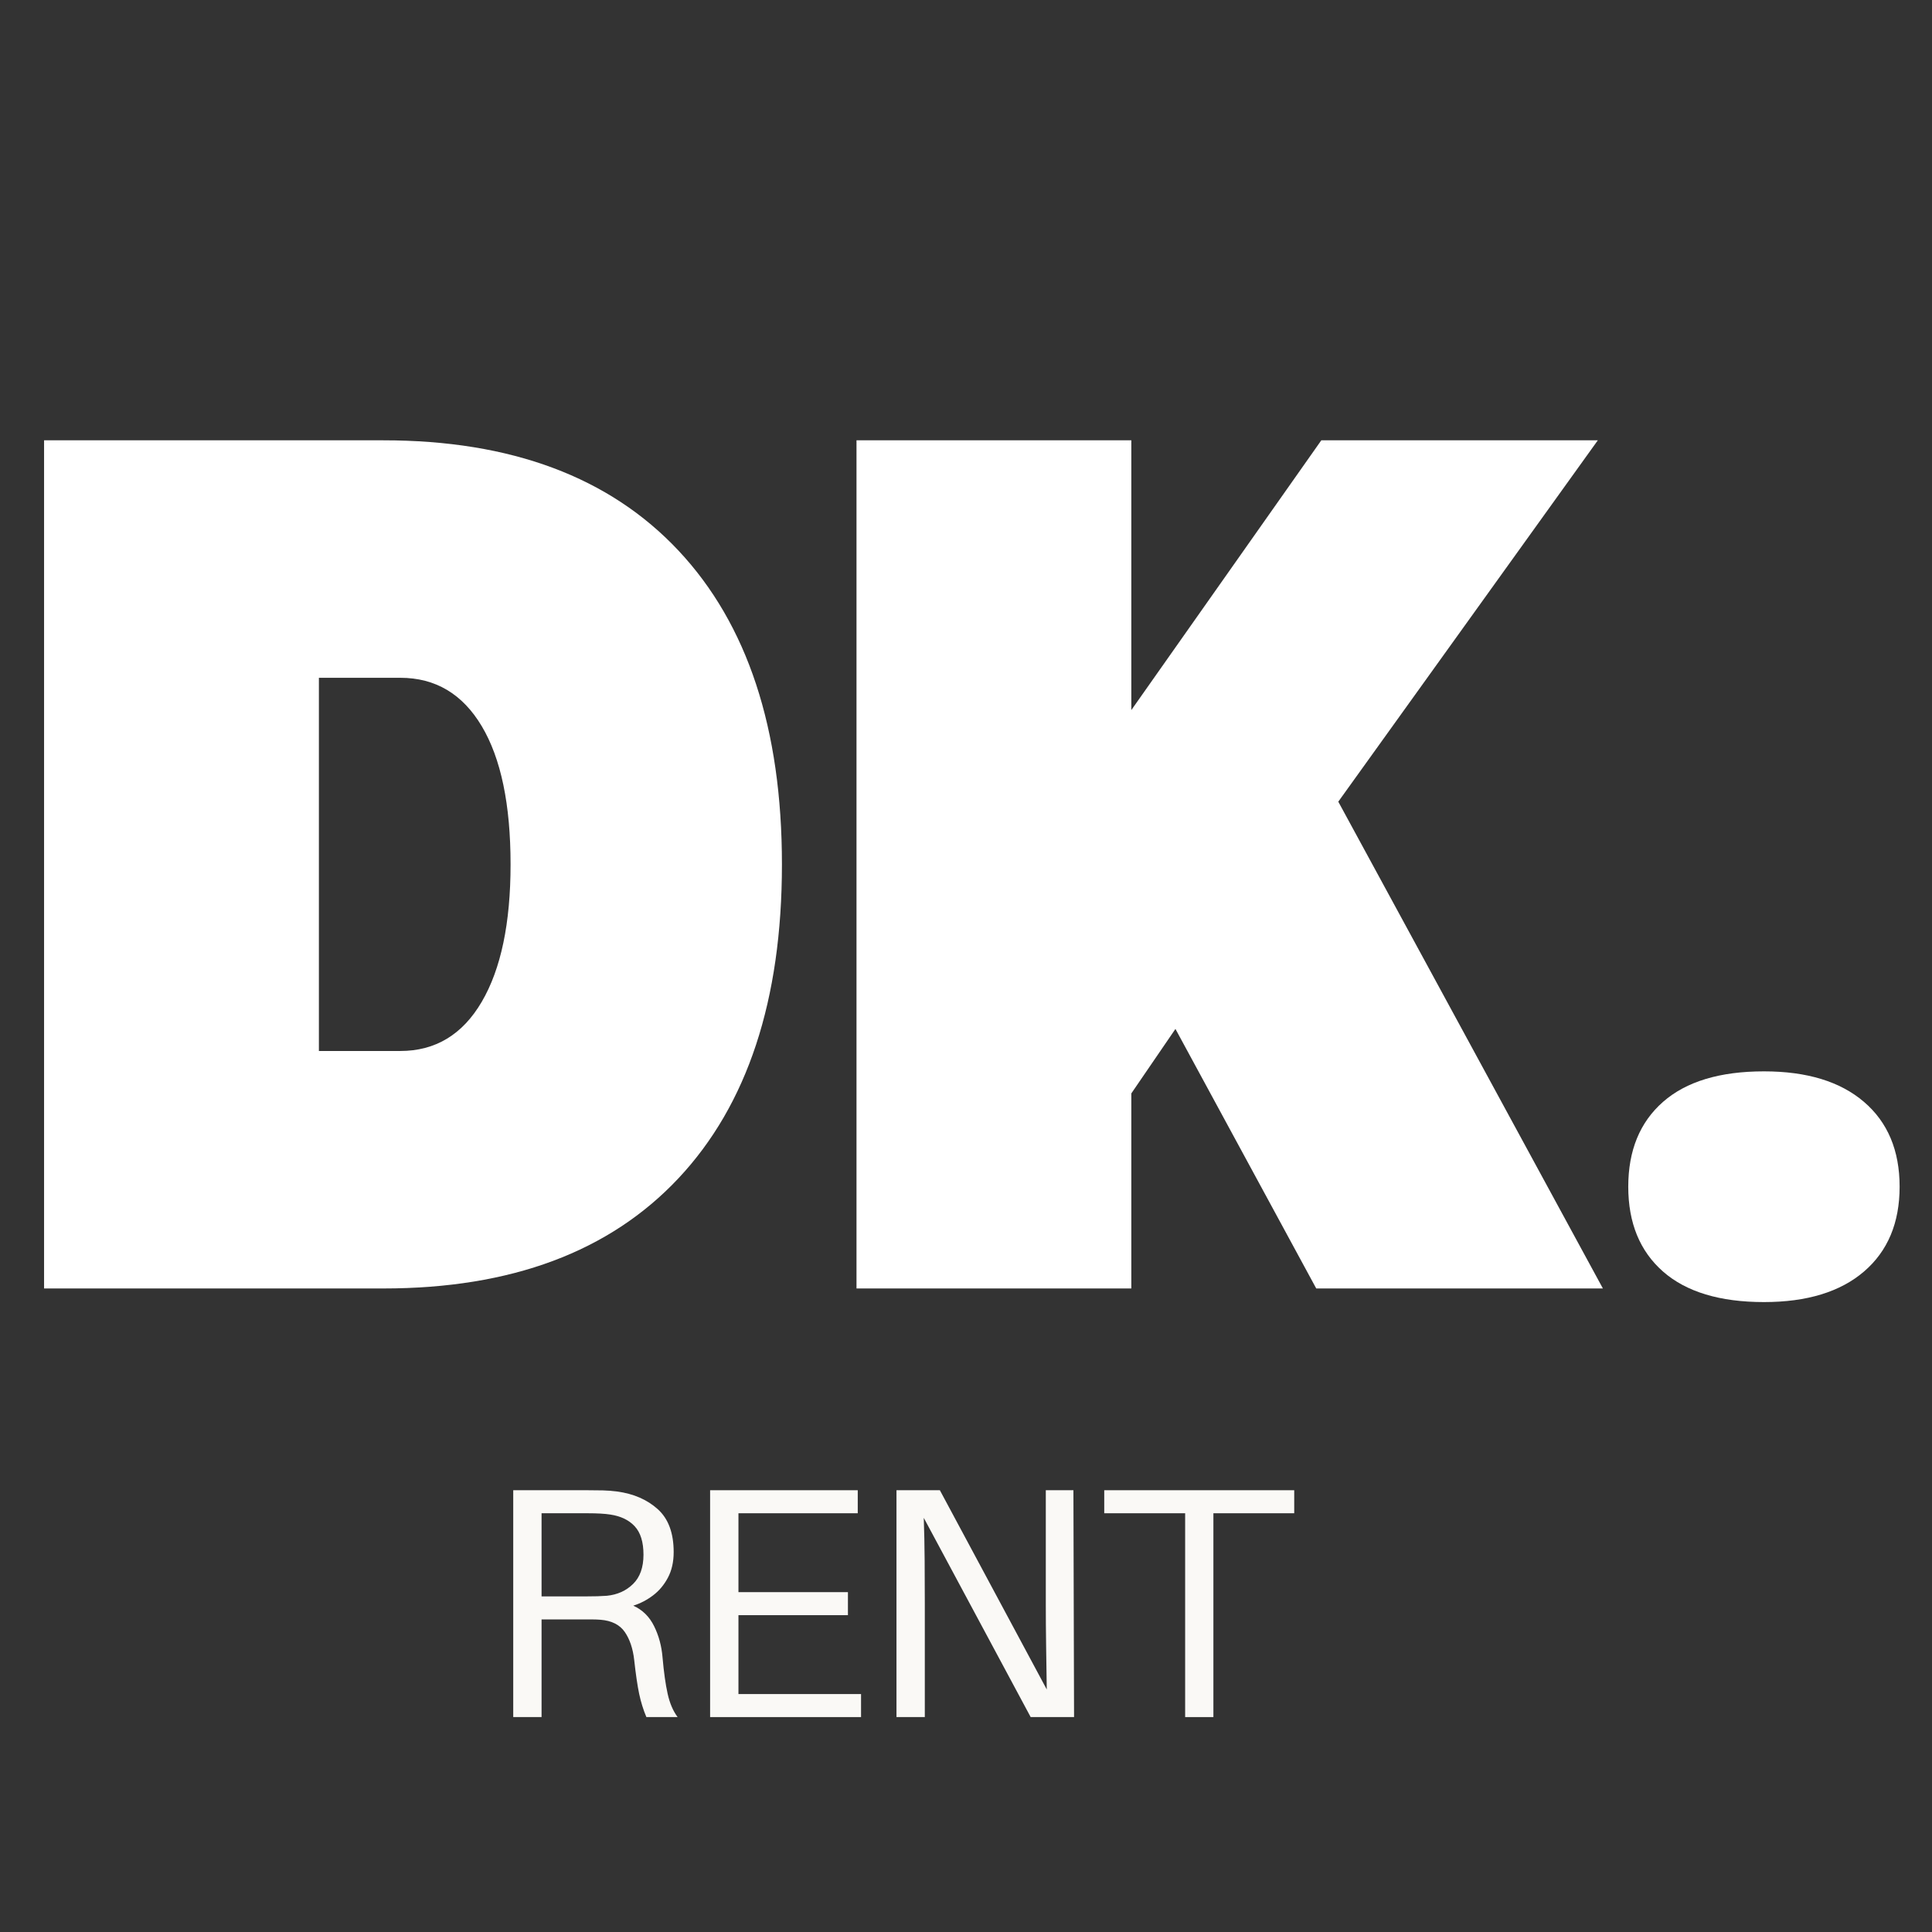
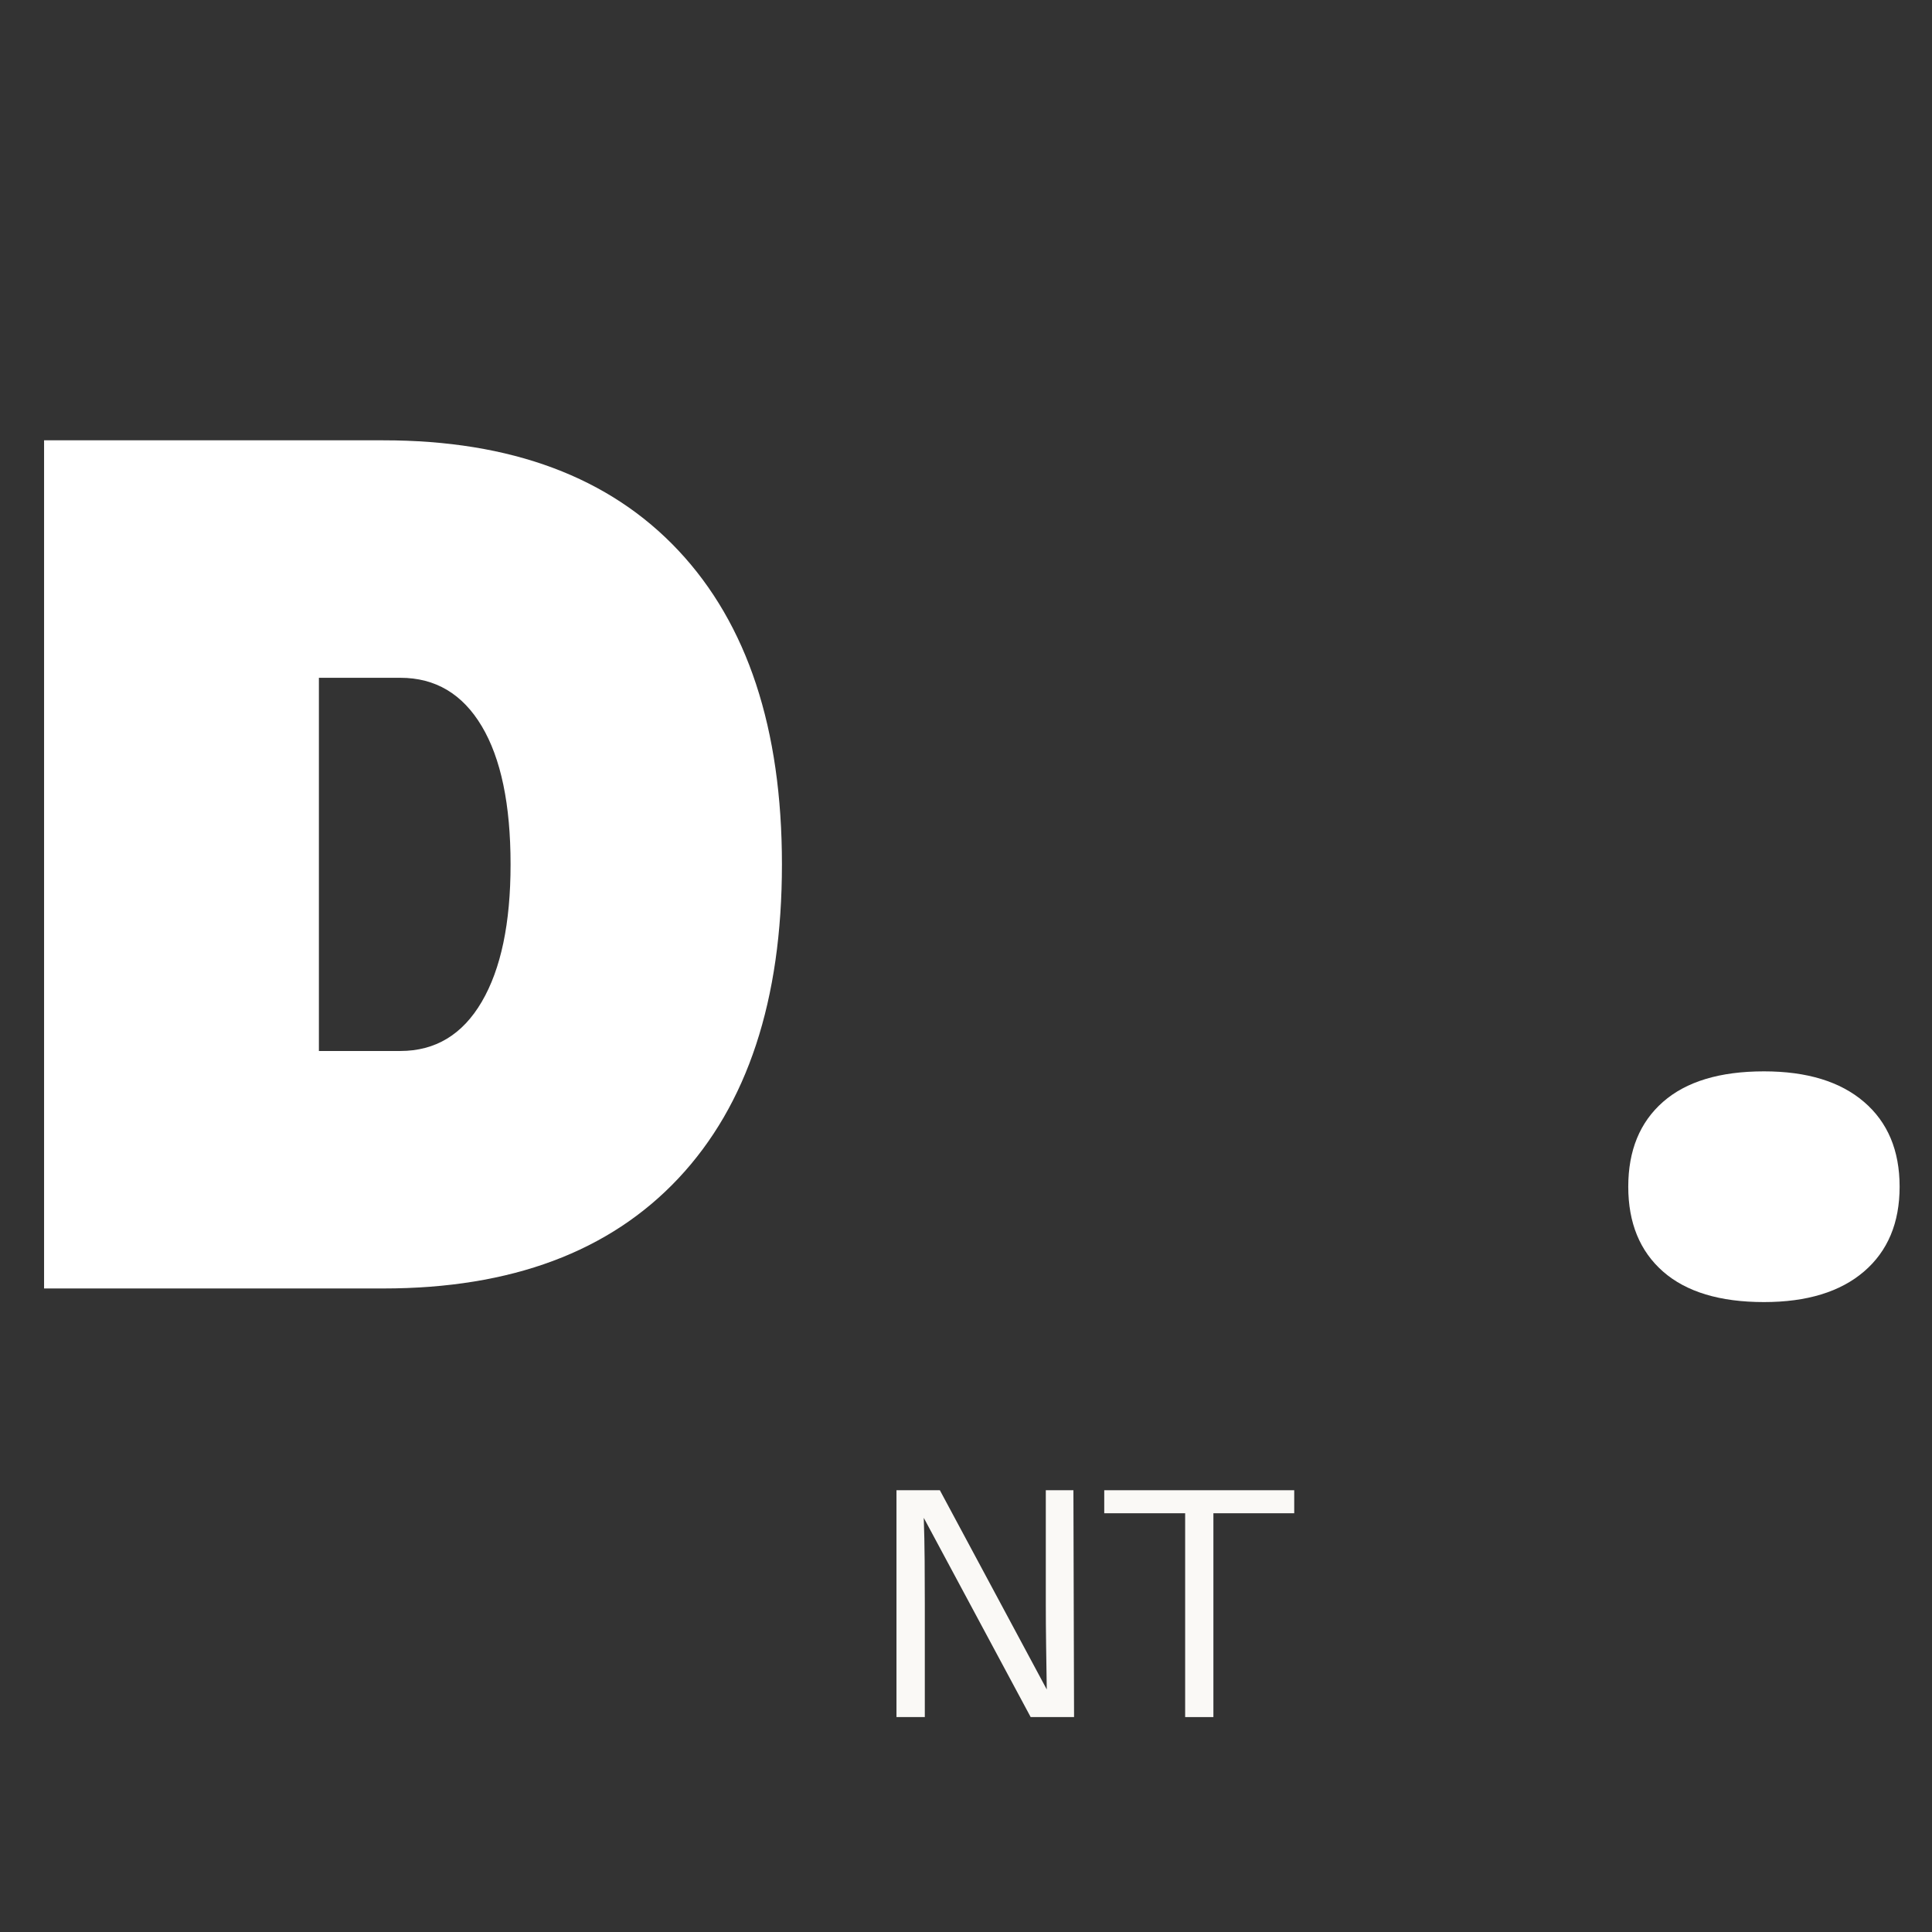
<svg xmlns="http://www.w3.org/2000/svg" width="500" zoomAndPan="magnify" viewBox="0 0 375 375" height="500" preserveAspectRatio="xMidYMid meet" version="1.0">
  <rect x="0" y="0" width="375" height="375" fill="#333333" stroke="none" />
  <defs>
    <g />
  </defs>
  <g fill="#ffffff" fill-opacity="1">
    <g transform="translate(-2.305, 250.09)">
      <g>
        <path d="M 76.719 -164.625 C 101.52 -164.625 120.613 -157.488 134 -143.219 C 147.383 -128.945 154.078 -108.645 154.078 -82.312 C 154.078 -55.969 147.383 -35.66 134 -21.391 C 120.613 -7.129 101.52 0 76.719 0 L 10.859 0 L 10.859 -164.625 Z M 80 -46.094 C 86.812 -46.094 92.082 -49.273 95.812 -55.641 C 99.539 -62.004 101.406 -70.895 101.406 -82.312 C 101.406 -93.945 99.539 -102.891 95.812 -109.141 C 92.082 -115.398 86.812 -118.531 80 -118.531 L 64.203 -118.531 L 64.203 -46.094 Z M 80 -46.094 " />
      </g>
    </g>
  </g>
  <g fill="#ffffff" fill-opacity="1">
    <g transform="translate(155.387, 250.09)">
      <g>
-         <path d="M 100.094 0 L 72.766 -50.375 L 64.203 -37.859 L 64.203 0 L 10.859 0 L 10.859 -164.625 L 64.203 -164.625 L 64.203 -112.266 L 101.078 -164.625 L 154.75 -164.625 L 104.375 -94.484 L 155.734 0 Z M 100.094 0 " />
-       </g>
+         </g>
    </g>
  </g>
  <g fill="#ffffff" fill-opacity="1">
    <g transform="translate(307.153, 250.09)">
      <g>
        <path d="M 35.234 2.641 C 26.672 2.641 20.141 0.664 15.641 -3.281 C 11.141 -7.238 8.891 -12.727 8.891 -19.75 C 8.891 -26.781 11.141 -32.27 15.641 -36.219 C 20.141 -40.164 26.672 -42.141 35.234 -42.141 C 43.566 -42.141 50.035 -40.164 54.641 -36.219 C 59.254 -32.27 61.562 -26.781 61.562 -19.75 C 61.562 -12.727 59.254 -7.238 54.641 -3.281 C 50.035 0.664 43.566 2.641 35.234 2.641 Z M 35.234 2.641 " />
      </g>
    </g>
  </g>
  <g fill="#faf9f6" fill-opacity="1">
    <g transform="translate(93.243, 333.284)">
      <g>
-         <path d="M 35.359 -11.547 C 35.609 -8.703 35.938 -6.363 36.344 -4.531 C 36.75 -2.695 37.395 -1.188 38.281 0 L 32.219 0 C 31.625 -1.406 31.156 -2.914 30.812 -4.531 C 30.477 -6.145 30.16 -8.316 29.859 -11.047 C 29.609 -13.297 28.992 -15.125 28.016 -16.531 C 27.035 -17.938 25.461 -18.723 23.297 -18.891 C 22.785 -18.93 22.266 -18.953 21.734 -18.953 C 21.203 -18.953 20.68 -18.953 20.172 -18.953 L 11.875 -18.953 L 11.875 0 L 6.375 0 L 6.375 -44.031 L 20.797 -44.031 C 21.91 -44.031 22.898 -44.02 23.766 -44 C 24.641 -43.977 25.566 -43.906 26.547 -43.781 C 29.734 -43.352 32.359 -42.211 34.422 -40.359 C 36.484 -38.504 37.516 -35.727 37.516 -32.031 C 37.516 -30.113 37.141 -28.453 36.391 -27.047 C 35.648 -25.648 34.688 -24.504 33.5 -23.609 C 32.312 -22.711 31.035 -22.051 29.672 -21.625 C 31.461 -20.82 32.812 -19.492 33.719 -17.641 C 34.633 -15.797 35.18 -13.766 35.359 -11.547 Z M 11.875 -23.422 L 20.297 -23.422 C 21.273 -23.422 22.082 -23.43 22.719 -23.453 C 23.352 -23.473 23.969 -23.504 24.562 -23.547 C 26.602 -23.754 28.297 -24.52 29.641 -25.844 C 30.984 -27.164 31.656 -29.055 31.656 -31.516 C 31.656 -33.984 31.086 -35.82 29.953 -37.031 C 28.828 -38.25 27.242 -39.008 25.203 -39.312 C 24.141 -39.477 22.672 -39.562 20.797 -39.562 L 11.875 -39.562 Z M 11.875 -23.422 " />
-       </g>
+         </g>
    </g>
  </g>
  <g fill="#faf9f6" fill-opacity="1">
    <g transform="translate(131.457, 333.284)">
      <g>
-         <path d="M 35.672 -4.469 L 35.672 0 L 6.375 0 L 6.375 -44.031 L 35.031 -44.031 L 35.031 -39.562 L 11.875 -39.562 L 11.875 -24.25 L 33.125 -24.25 L 33.125 -19.781 L 11.875 -19.781 L 11.875 -4.469 Z M 35.672 -4.469 " />
-       </g>
+         </g>
    </g>
  </g>
  <g fill="#faf9f6" fill-opacity="1">
    <g transform="translate(167.63, 333.284)">
      <g>
        <path d="M 40.844 0 L 32.422 0 L 11.672 -38.672 C 11.766 -36.078 11.82 -33.301 11.844 -30.344 C 11.863 -27.383 11.875 -24.609 11.875 -22.016 L 11.875 0 L 6.375 0 L 6.375 -44.031 L 14.797 -44.031 L 35.547 -5.359 C 35.504 -7.953 35.461 -10.727 35.422 -13.688 C 35.379 -16.645 35.359 -19.422 35.359 -22.016 L 35.359 -44.031 L 40.719 -44.031 Z M 40.844 0 " />
      </g>
    </g>
  </g>
  <g fill="#faf9f6" fill-opacity="1">
    <g transform="translate(212.161, 333.284)">
      <g>
        <path d="M 39.047 -39.562 L 23.359 -39.562 L 23.359 0 L 17.875 0 L 17.875 -39.562 L 2.172 -39.562 L 2.172 -44.031 L 39.047 -44.031 Z M 39.047 -39.562 " />
      </g>
    </g>
  </g>
</svg>